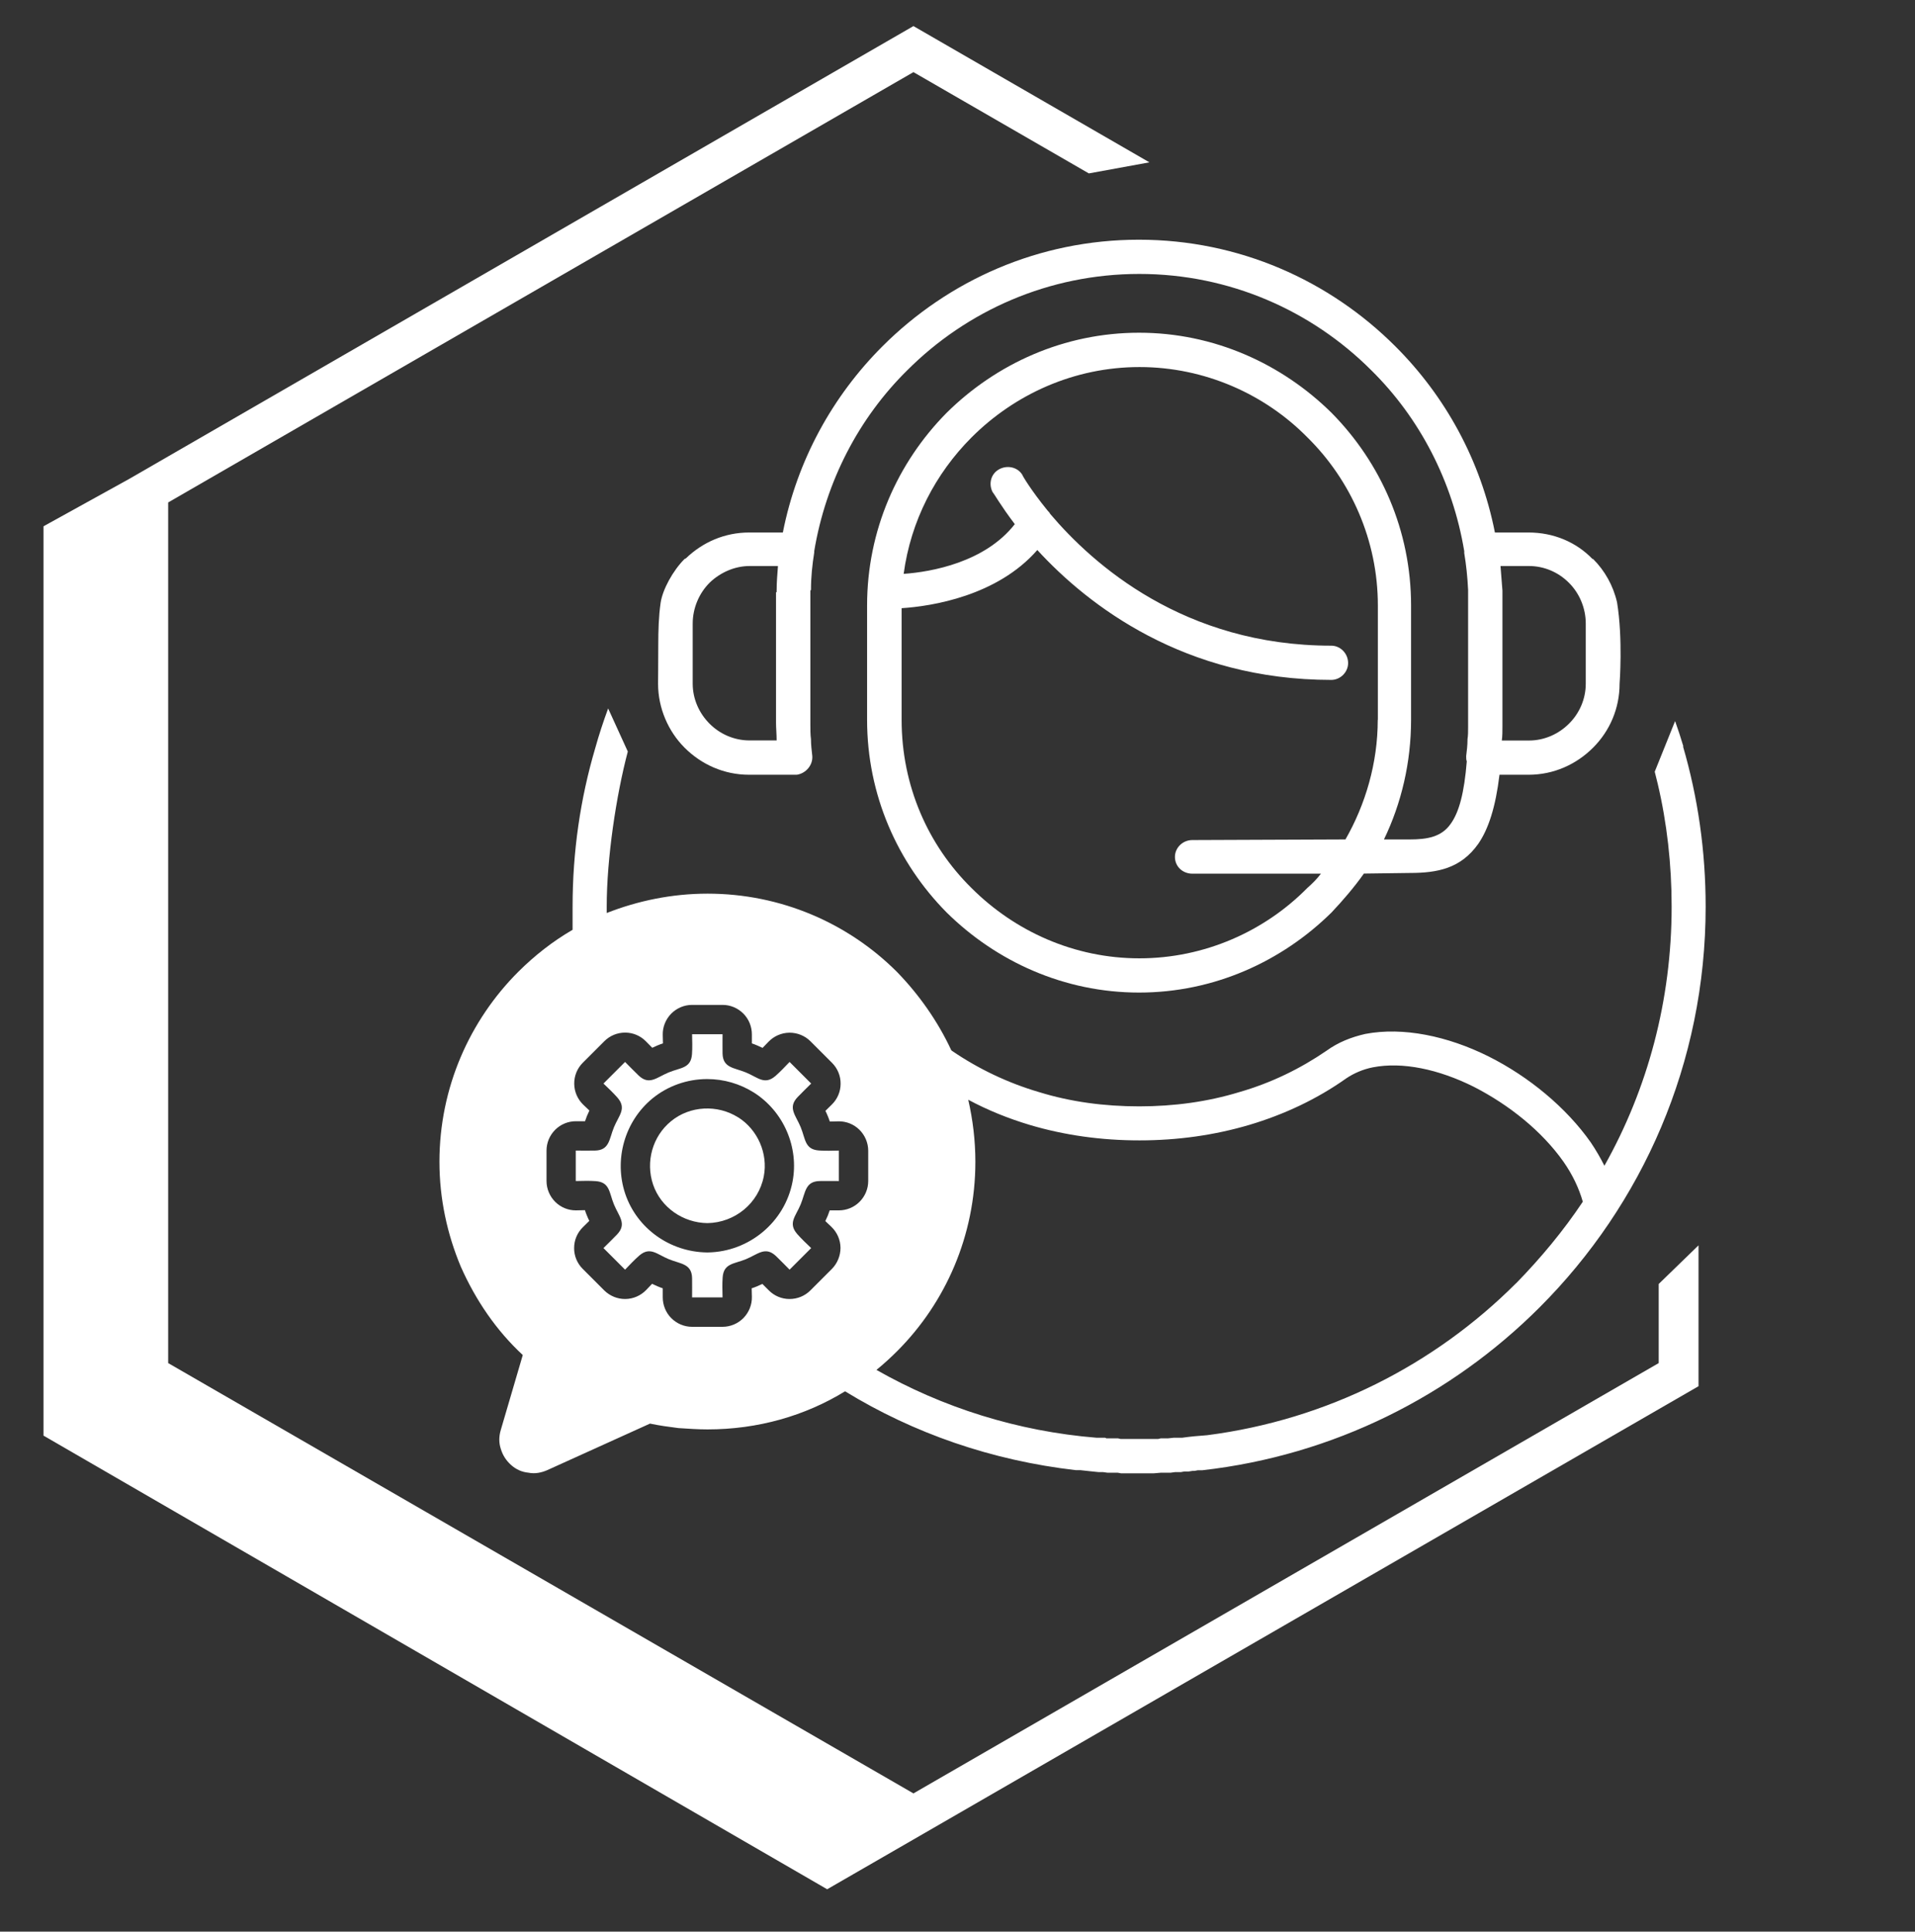
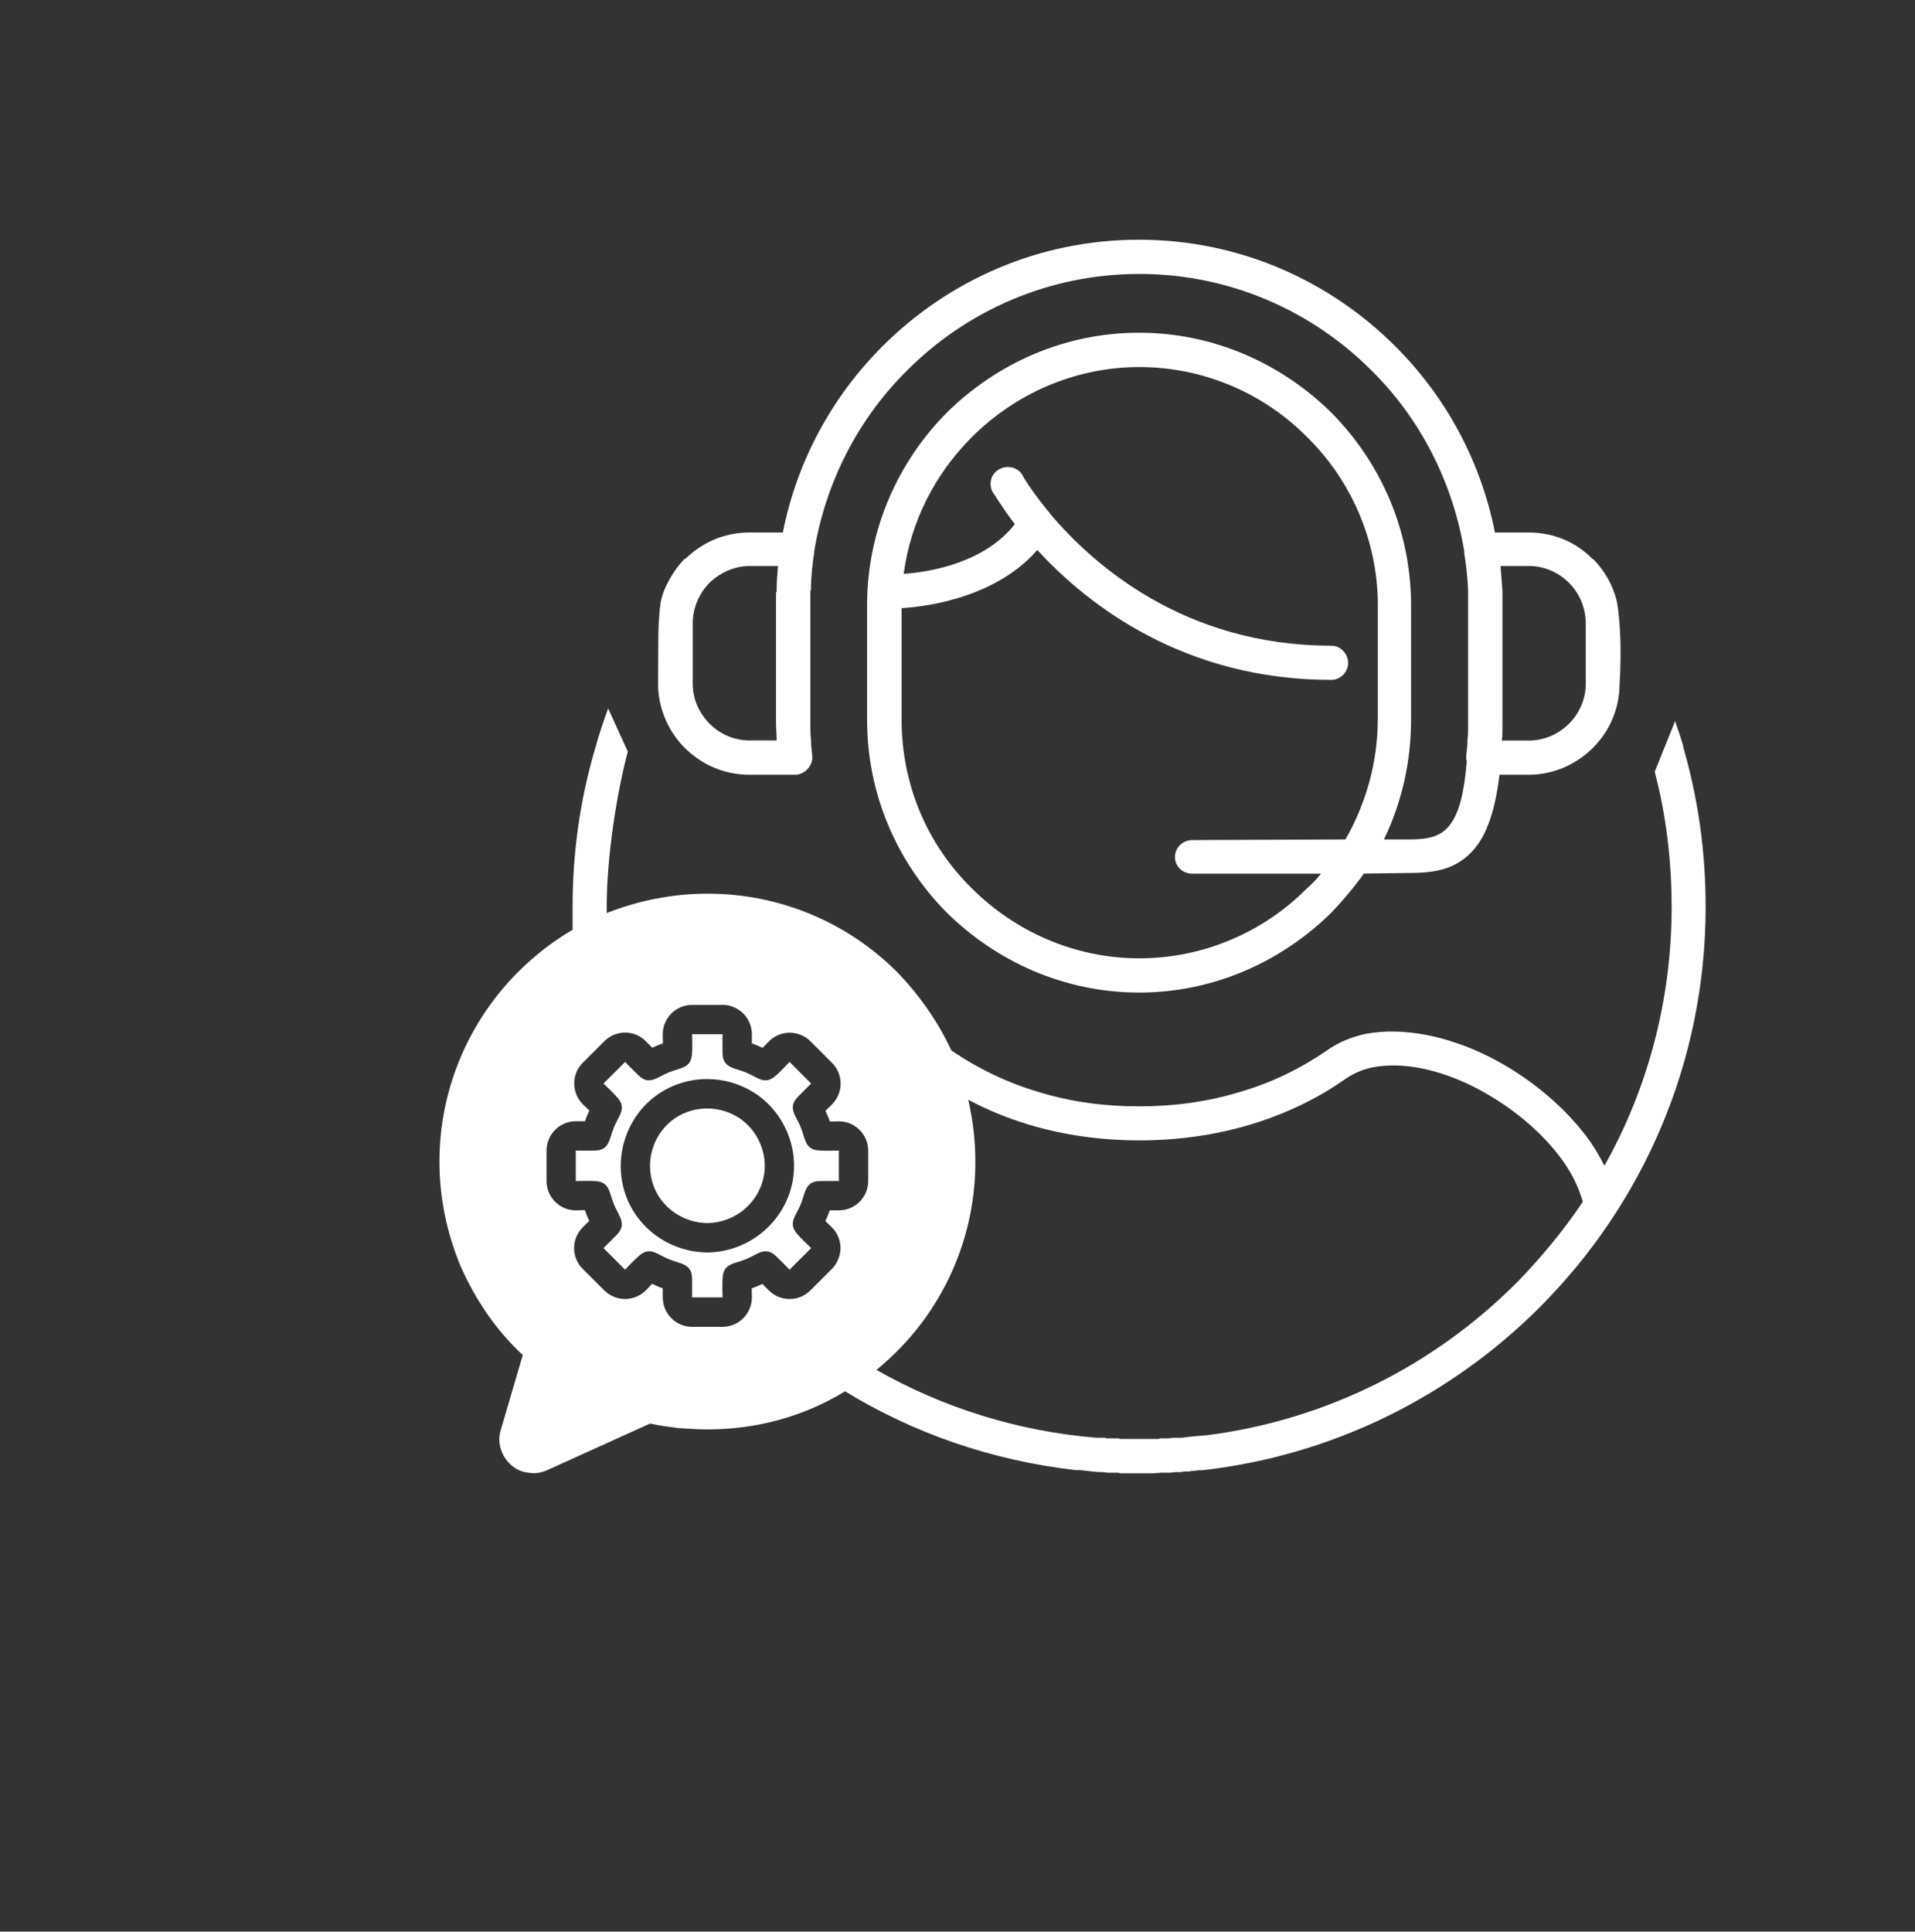
<svg xmlns="http://www.w3.org/2000/svg" id="Layer_2" data-name="Layer 2" viewBox="0 0 187.99 189.61">
  <rect x="0" y="0" width="187.99" height="189.61" fill="#333333" stroke="none" />
  <defs>
    <clipPath id="clippath">
      <polygon points="109.05 3.32 86.76 0 .6 48.16 0 142.81 81.09 189.61 177.93 131.71 187.99 119.04 179.63 110.82 174.79 114.43 150.91 137.6 138.29 144.73 94.97 19.2 120.69 14.5 109.05 3.32" style="fill: none;" />
    </clipPath>
  </defs>
  <g id="Layer_1-2" data-name="Layer 1">
    <g>
      <g style="clip-path: url(#clippath);">
-         <path d="M89.67,2.56L12.7,47l-8.43,4.66v89.26l74.41,43.07,1.66.96.86.5,8.46-4.88h0s77.08-44.5,77.08-44.5V47.06L89.67,2.56ZM162.83,133.8l-73.16,42.24-73.16-42.24V49.32L89.67,7.08l73.16,42.24v84.48Z" style="fill: #fff;" />
-       </g>
+         </g>
      <g>
        <path d="M73.59,76.05h4.63c.89-.13,1.59-.95,1.52-1.84-.06-.57-.13-1.08-.13-1.65-.06-.44-.06-.95-.06-1.59v-13l.06-.06c0-1.27.13-2.47.32-3.68v-.13c1.14-6.85,4.38-13.07,9.14-17.76,5.84-5.84,13.89-9.45,22.77-9.45s16.94,3.62,22.77,9.45c4.76,4.69,7.99,10.91,9.13,17.76v.19c.19,1.14.32,2.35.38,3.62v13.45c0,.44,0,.82-.06,1.21v.06c0,.51-.06,1.01-.13,1.59,0,.19,0,.38.06.51-.25,3.11-.76,5.01-1.59,6.15-.89,1.27-2.28,1.52-4,1.52h-2.54c1.71-3.55,2.66-7.55,2.66-11.74v-11.23c0-7.36-2.98-14.02-7.8-18.9-4.88-4.82-11.55-7.87-18.9-7.87s-14.02,3.04-18.9,7.87c-4.82,4.88-7.8,11.55-7.8,18.9v11.23c0,7.36,2.98,14.02,7.8,18.9,4.88,4.82,11.55,7.87,18.9,7.87s14.02-3.05,18.9-7.87c1.14-1.21,2.22-2.47,3.17-3.81l4.5-.06c2.73,0,5.01-.44,6.72-2.85,1.01-1.46,1.71-3.62,2.09-6.79h2.85c2.47,0,4.69-1.01,6.34-2.66s2.6-3.87,2.6-6.28c0,0,.34-4.39-.25-7.99-.38-1.65-1.21-3.11-2.35-4.25h-.06c-1.59-1.65-3.81-2.6-6.28-2.6h-3.3c-1.4-7.1-4.88-13.39-9.77-18.27-6.47-6.47-15.35-10.47-25.18-10.47s-18.71,4-25.18,10.47c-4.88,4.88-8.37,11.17-9.77,18.27h-3.3c-2.41,0-4.57.95-6.22,2.54l-.13.06c-1.14,1.14-2.16,3-2.35,4.31s-.23,2.74-.23,4.18-.02,3.75-.02,3.75c0,2.41,1.01,4.69,2.6,6.28,1.65,1.65,3.87,2.66,6.34,2.66ZM135.25,70.66c0,4.25-1.21,8.31-3.17,11.74l-15.03.06c-.95,0-1.71.76-1.71,1.65,0,.95.76,1.65,1.71,1.65h12.62c-.38.51-.82.95-1.33,1.4-4.19,4.25-10.09,6.91-16.49,6.91s-12.24-2.66-16.49-6.91c-4.25-4.19-6.85-10.02-6.85-16.49v-10.97c2.98-.19,9.39-1.21,13.32-5.71,5.01,5.46,14.46,12.75,28.86,12.75.89,0,1.65-.76,1.65-1.65,0-.95-.76-1.71-1.65-1.71-14.46,0-23.41-7.99-27.6-12.94-.06-.13-.13-.19-.25-.32-1.65-2.03-2.47-3.43-2.47-3.49-.44-.76-1.46-1.01-2.28-.57s-1.08,1.46-.63,2.28c.06,0,.76,1.27,2.16,3.11-2.92,3.74-8.18,4.69-10.91,4.88.7-5.2,3.11-9.83,6.66-13.39,4.25-4.25,10.09-6.91,16.49-6.91s12.31,2.66,16.49,6.91c4.25,4.19,6.91,10.09,6.91,16.49v11.23ZM150.09,55.56c1.52,0,2.92.63,3.93,1.65,1.02,1.01,1.65,2.47,1.65,4v5.9c0,1.52-.63,2.92-1.65,3.93-1.01,1.01-2.41,1.65-3.93,1.65h-2.66c.06-.44.06-.95.06-1.4v-13.32c-.06-.82-.13-1.59-.19-2.41h2.79ZM68,61.21c0-1.52.63-2.98,1.65-4l.06-.06c1.01-.95,2.41-1.59,3.87-1.59h2.79c-.06.82-.13,1.59-.13,2.41v.13l-.06.06v12.81c0,.51.06,1.08.06,1.71h-2.66c-1.52,0-2.92-.63-3.93-1.65-1.01-1.01-1.65-2.41-1.65-3.93v-5.9Z" style="fill: #fff;" />
        <g>
          <path d="M80.39,112.93c-1.4-.1-1.31-1.13-1.79-2.29-.48-1.17-1.3-1.9-.3-2.95.43-.45.89-.89,1.33-1.33-.71-.71-1.41-1.41-2.12-2.12-.45.47-.9.95-1.39,1.38-1.07.92-1.73.13-2.9-.35-1.17-.48-2.26-.43-2.29-1.87-.01-.63,0-1.26,0-1.88h-2.99c.01.65.04,1.31-.01,1.96-.1,1.4-1.13,1.31-2.29,1.79-1.17.48-1.9,1.3-2.95.3-.45-.43-.89-.89-1.33-1.33-.71.71-1.41,1.41-2.12,2.12.47.45.95.9,1.38,1.39.92,1.07.13,1.73-.35,2.9-.48,1.17-.43,2.26-1.87,2.29-.63.01-1.26,0-1.88,0v2.99c.65-.01,1.31-.04,1.96.01,1.4.1,1.31,1.13,1.79,2.29.48,1.17,1.3,1.9.3,2.95-.43.45-.89.89-1.33,1.33.71.71,1.41,1.41,2.12,2.12.45-.47.9-.95,1.39-1.38,1.07-.92,1.73-.13,2.9.35,1.17.48,2.26.43,2.29,1.87.01.63,0,1.26,0,1.88h2.99c-.01-.65-.04-1.31.01-1.96.1-1.4,1.13-1.31,2.29-1.79,1.17-.48,1.9-1.3,2.95-.3.45.43.89.89,1.33,1.33.71-.71,1.41-1.41,2.12-2.12-.47-.45-.95-.9-1.38-1.39-.92-1.07-.13-1.73.35-2.9.48-1.17.43-2.26,1.87-2.29.63-.01,1.26,0,1.88,0v-2.99c-.66.01-1.31.04-1.96-.01ZM77.8,116c-.76,3.96-4.26,6.88-8.32,6.94h-.08c-3.65-.05-6.87-2.36-8.02-5.75-1.13-3.36-.06-7.12,2.66-9.36,1.5-1.23,3.41-1.91,5.38-1.91,1.63,0,3.21.46,4.58,1.32,2.92,1.85,4.45,5.37,3.8,8.76Z" style="fill: #fff;" />
          <path d="M72.46,109.68c-2.03-1.28-4.73-1.15-6.59.38-1.82,1.49-2.51,3.98-1.76,6.21.77,2.27,2.96,3.76,5.33,3.79,0,0,0,0,0,0,2.69-.04,5.03-1.94,5.54-4.6.43-2.23-.6-4.57-2.51-5.78Z" style="fill: #fff;" />
          <path d="M165.25,73.26c-.25-.84-.52-1.66-.81-2.48l-2,4.97c.1.39.2.78.29,1.17.91,3.85,1.37,7.92,1.37,12.07,0,9.2-2.35,17.89-6.6,25.44-.38-.76-.82-1.52-1.33-2.28-2.41-3.43-6.09-6.47-10.02-8.44-4.06-2.03-8.44-2.92-12.12-2.22-1.4.32-2.66.82-3.81,1.65-2.6,1.78-5.46,3.17-8.56,4.06-3.11.95-6.41,1.4-9.83,1.4s-6.72-.44-9.83-1.4c-3.04-.89-5.96-2.28-8.56-4.06l-.06-.06c-1.33-2.85-3.17-5.46-5.33-7.68-4.76-4.76-11.36-7.68-18.59-7.68-3.49,0-6.85.7-9.9,1.9v-.63c0-4.74.93-10.91,2.07-15.22l-1.93-4.23c-.47,1.28-.9,2.58-1.27,3.91-1.46,4.95-2.22,10.15-2.22,15.54v2.28c-1.97,1.14-3.74,2.54-5.33,4.12-4.76,4.76-7.74,11.36-7.74,18.65,0,3.62.76,7.1,2.09,10.28,1.46,3.3,3.49,6.28,6.09,8.69l-2.16,7.36c-.19.63-.19,1.27,0,1.84.19.63.51,1.14,1.01,1.59s1.08.7,1.71.76c.63.13,1.27,0,1.84-.25l10.09-4.57c.89.19,1.84.32,2.79.44.95.06,1.9.13,2.85.13,4.95,0,9.58-1.33,13.51-3.74,6.72,4.12,14.4,6.79,22.65,7.74h.44c.57.06,1.14.13,1.78.19h.44l.44.06h1.01l.32.06h3.24l.7-.06h.95l.44-.06h.57l.32-.06h.44l.38-.06h.19l.32-.06h.44c12.88-1.46,24.42-7.3,33.11-15.99,10.09-10.09,16.3-23.98,16.3-39.33,0-5.46-.76-10.72-2.22-15.73ZM85.23,115.93c0,.77-.31,1.5-.85,2.04-.54.54-1.27.84-2.03.84,0,0-.9,0-.9,0-.06.17-.12.34-.19.52-.08.19-.16.36-.24.53.15.15.6.57.6.57.56.54.88,1.27.89,2.05,0,.77-.3,1.52-.84,2.07l-2.12,2.12c-.54.54-1.27.84-2.04.84h-.01c-.77,0-1.5-.31-2.04-.86,0,0-.48-.49-.62-.62-.17.08-.34.16-.51.23-.18.08-.36.14-.54.2,0,.21.02.83.02.83.02.77-.28,1.52-.82,2.08-.54.55-1.28.87-2.06.87h-2.99c-.77,0-1.5-.31-2.04-.85-.54-.54-.84-1.28-.84-2.05,0,0,0-.64,0-.88-.17-.06-.34-.12-.52-.2-.19-.08-.36-.16-.53-.24-.15.15-.57.6-.57.6-.54.56-1.27.88-2.05.89h-.03c-.76,0-1.49-.3-2.04-.84l-2.12-2.12c-.54-.54-.85-1.28-.84-2.05,0-.77.31-1.5.86-2.04,0,0,.5-.5.63-.62-.08-.16-.16-.33-.23-.51-.08-.18-.14-.36-.2-.54-.22,0-.87.02-.89.02-.75,0-1.47-.29-2.01-.82-.55-.54-.87-1.29-.87-2.06v-2.99c0-.77.31-1.5.85-2.04.54-.54,1.27-.84,2.03-.84,0,0,.9,0,.9,0,.06-.17.12-.34.19-.52.08-.19.16-.36.24-.53-.15-.14-.6-.57-.6-.57-.56-.54-.88-1.27-.89-2.05s.29-1.52.84-2.07l2.12-2.12c.54-.54,1.27-.84,2.04-.84h0c.77,0,1.5.31,2.04.86,0,0,.5.5.62.63.16-.08.34-.16.51-.23.18-.08.36-.14.54-.2,0-.21-.02-.83-.02-.83-.02-.77.28-1.52.82-2.08.54-.55,1.28-.87,2.06-.87h2.99c.77,0,1.5.31,2.04.85.54.54.84,1.28.84,2.05,0,0,0,.65,0,.88.17.06.34.12.52.2.19.08.36.16.53.24.14-.14.58-.6.58-.6.54-.56,1.27-.88,2.05-.89h.03c.76,0,1.5.3,2.04.84l2.12,2.12c.54.54.85,1.28.84,2.05,0,.77-.31,1.5-.86,2.04,0,0-.51.5-.63.62.08.16.16.33.23.51.08.18.14.36.2.54.22,0,.87-.02.89-.02.75,0,1.47.29,2.01.82.55.54.87,1.29.87,2.06v2.99ZM148.82,125.97c-7.99,7.99-18.52,13.39-30.32,14.91-.82.06-1.65.13-2.47.25h-.82l-.57.06h-.7l-.25.06h-3.68l-.25-.06h-1.14l-.13-.06h-.82c-7.8-.63-15.16-2.98-21.63-6.66.7-.57,1.4-1.21,2.03-1.84,4.76-4.76,7.68-11.36,7.68-18.59,0-2.09-.25-4.12-.7-6.09,1.9,1.02,3.93,1.84,6.03,2.47,3.43,1.02,7.04,1.52,10.78,1.52s7.36-.51,10.78-1.52c3.43-1.02,6.66-2.54,9.52-4.57.76-.51,1.65-.89,2.6-1.08,2.92-.57,6.47.19,9.9,1.9,3.49,1.78,6.72,4.38,8.82,7.36.89,1.27,1.52,2.6,1.9,3.93-1.9,2.85-4.12,5.52-6.53,7.99Z" style="fill: #fff;" />
        </g>
      </g>
    </g>
  </g>
</svg>